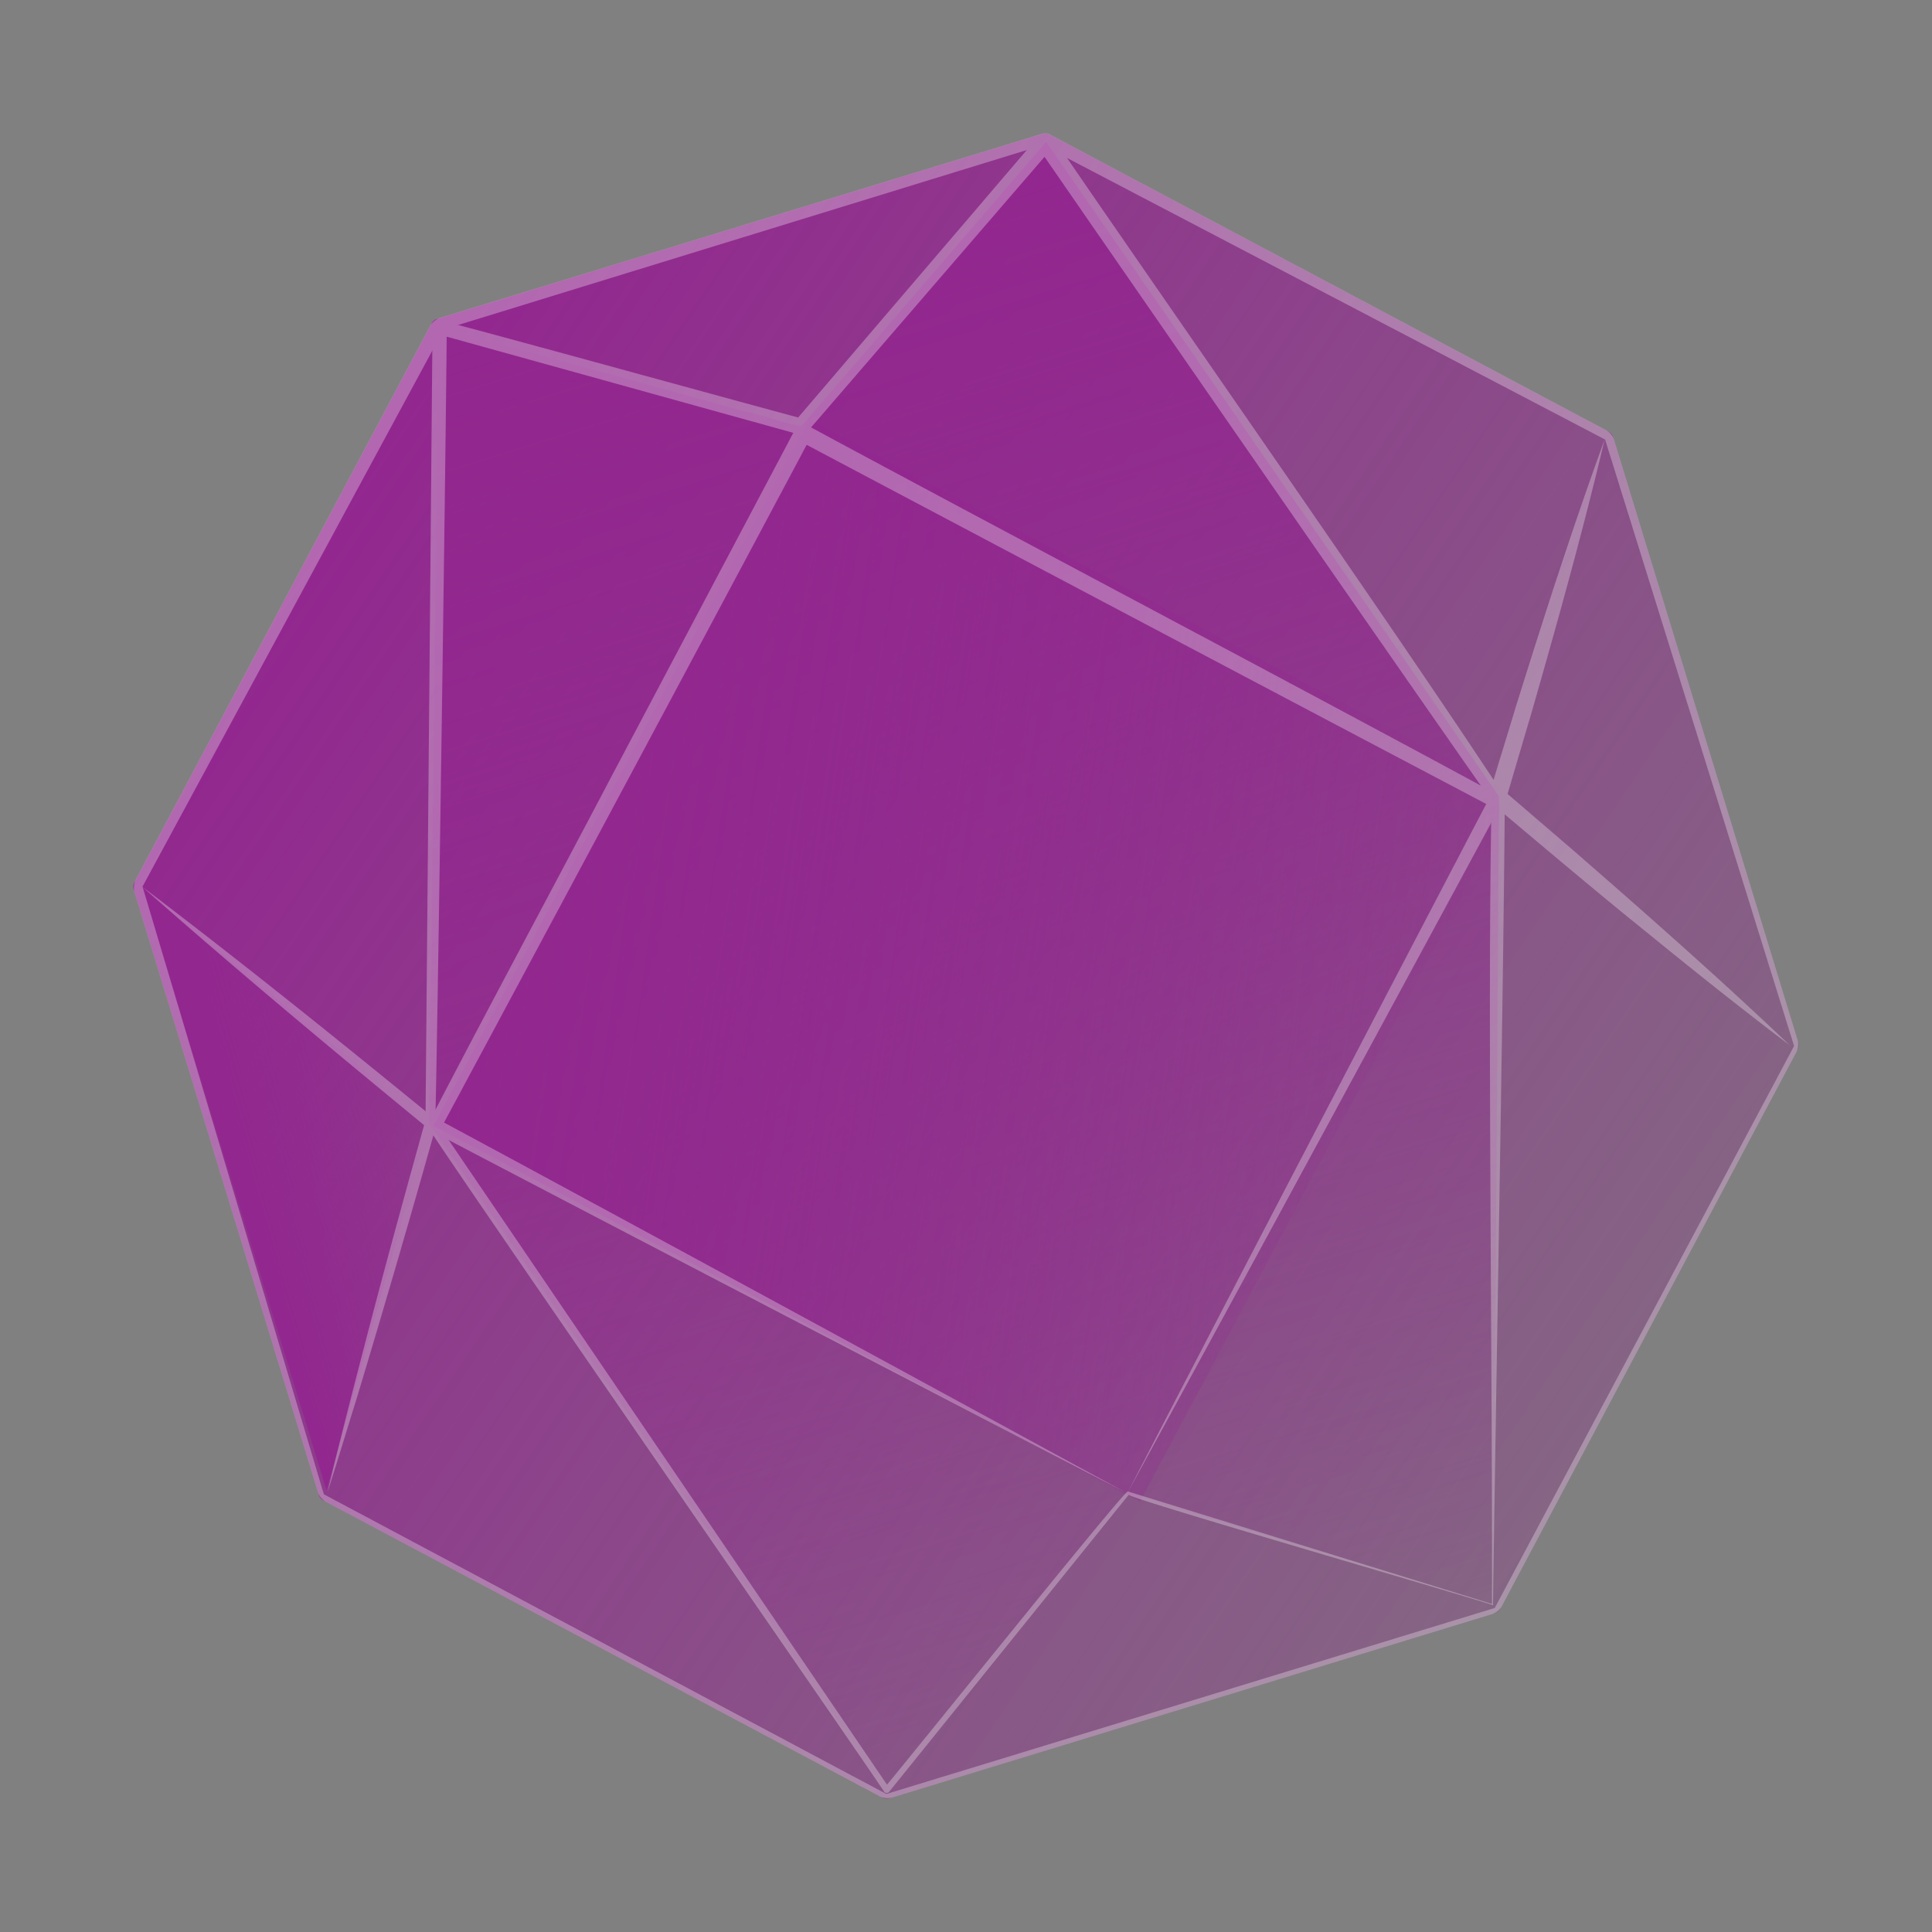
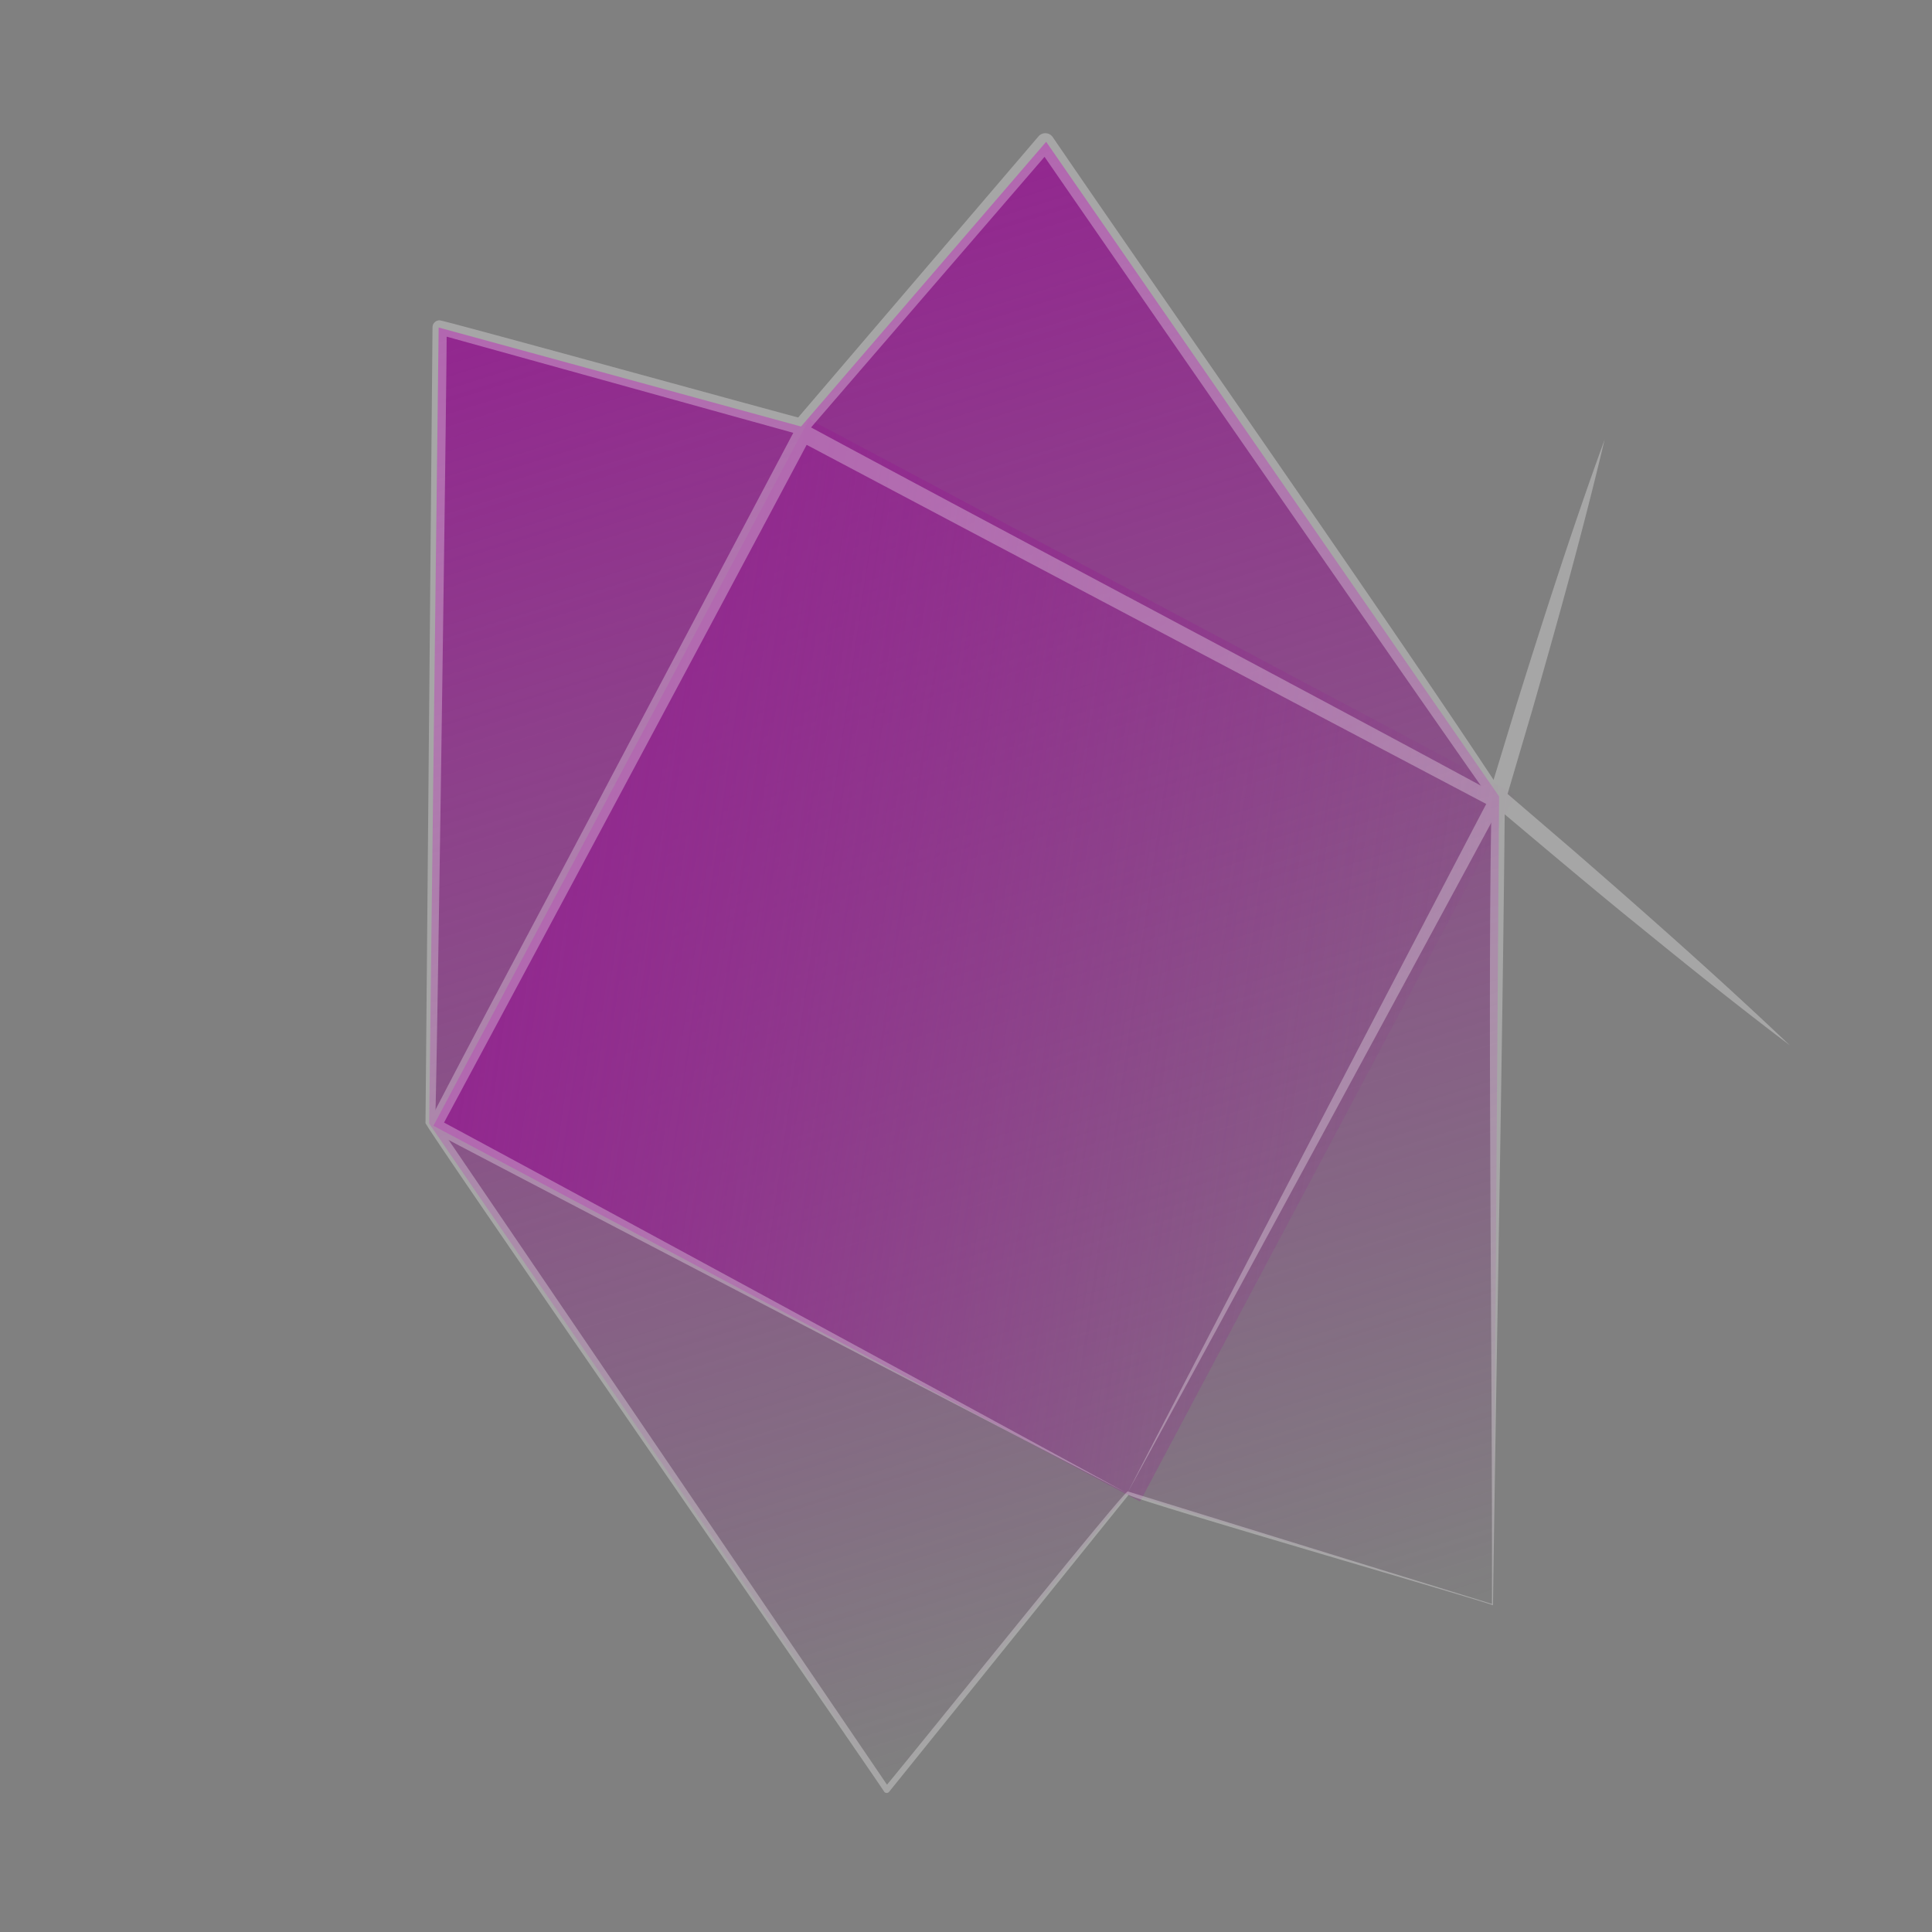
<svg xmlns="http://www.w3.org/2000/svg" xmlns:xlink="http://www.w3.org/1999/xlink" width="499.471" height="499.471" viewBox="0 0 499.471 499.471">
  <rect x="0" y="0" width="499.471" height="499.471" fill="#808080" stroke="none" />
  <defs>
    <linearGradient id="a" x1="0.194" y1="0.109" x2="1.141" y2="1.32" gradientUnits="objectBoundingBox">
      <stop offset="0" stop-color="#92278f" />
      <stop offset="0.94" stop-color="#92278f" stop-opacity="0" />
    </linearGradient>
    <linearGradient id="b" x1="0.5" x2="0.5" y2="1" gradientUnits="objectBoundingBox">
      <stop offset="0" stop-color="#92278f" />
      <stop offset="1" stop-color="#92278f" stop-opacity="0" />
    </linearGradient>
    <linearGradient id="c" x1="0" y1="0.5" x2="1" y2="0.5" xlink:href="#b" />
    <linearGradient id="d" x1="0.273" y1="-0.124" x2="0.727" y2="1.124" xlink:href="#b" />
  </defs>
  <g transform="translate(-1100.063 -907.765)">
    <g transform="translate(1100.063 1024.714) rotate(-17)">
      <g transform="translate(0.033 0.048)">
-         <path d="M1212.119,547.825a2.271,2.271,0,0,1-1.606-.667L1094.707,431.352a2.27,2.27,0,0,1-.667-1.606V265.969a2.271,2.271,0,0,1,.667-1.606l115.806-115.806a2.271,2.271,0,0,1,1.606-.667H1375.9a2.27,2.27,0,0,1,1.606.667l115.806,115.806a2.27,2.27,0,0,1,.667,1.606V429.746a2.27,2.27,0,0,1-.667,1.606L1377.5,547.158a2.27,2.27,0,0,1-1.606.667Z" transform="translate(-1094.04 -147.89)" fill="url(#a)" />
        <path d="M1357.573,544.817l-82.125-55.127-82.109,55.127L1130.83,345.462l62.509-196.082,82.109,51.869,82.125-51.869,62.493,196.082Z" transform="translate(-1075.488 -147.139)" fill="url(#b)" />
-         <path d="M1095.53,225.81l53.1,79.681-53.1,82.915" transform="translate(-1093.289 -107.155)" fill="url(#c)" />
        <rect width="206.896" height="206.896" transform="translate(56.222 199.199) rotate(-45)" fill="url(#d)" />
-         <path d="M1374.29,225.81l-53.1,79.681,53.1,82.915" transform="translate(-976.611 -107.155)" fill="url(#c)" />
      </g>
      <g opacity="0.3">
        <path d="M336.768,79.431c-12.18,20.831-25.183,41.149-38.314,61.384l-13.28,20.121.023-2.48,13.261,20.949c13.13,21.044,26.114,42.181,38.31,63.788-9.7-13.407-19.014-27.068-28.221-40.81-8.051-11.849-19.25-29.289-27.169-41.482a2.254,2.254,0,0,1,.023-2.48l13.461-20c13.622-19.908,27.37-39.729,41.906-58.989" transform="translate(60.91 38.688)" fill="#fff" />
-         <path d="M56.863,79.431c18.822,26.07,36.88,52.677,54.739,79.41a1.509,1.509,0,0,1,.015,1.653C98.753,180.619,84.21,202.748,70.85,222.71c-4.665,6.827-9.245,13.707-13.987,20.484,7.227-12.281,18.128-30.074,25.753-42.39,8.71-14.049,17.567-28,26.454-41.94l.015,1.653c-17.8-26.773-35.405-53.68-52.223-81.086" transform="translate(-54.542 38.688)" fill="#fff" />
        <path d="M318.76,399.362c.514-.179-84.272-55.413-81.666-54.9l-81.716,55.359a.819.819,0,0,1-1.233-.433c0-.821-63.34-199.161-62.837-199.965L153.185,3.238a1.819,1.819,0,0,1,2.283-1.188c.288-.2,82.143,51.812,82.459,51.815l-2.245,0L317.443,1.829A2.327,2.327,0,0,1,320.9,3.086C336.333,52.538,368.348,150.8,382.8,200.4c-17.56,55.847-45.97,142.622-64.035,198.965m-.15-.429c16.926-54.719,44.267-148.88,60.6-198.529C363.368,151.663,331.974,53.338,316.472,4.494l3.454,1.257-82,51.659a2.092,2.092,0,0,1-2.244,0L153.947,5.33l2.713-.988C157,4.094,93.139,203,93.907,199.432L155.7,398.9l-1.235-.433c.608-.058,81.939-55.513,82.627-54.869l81.516,55.332" transform="translate(-36.803 -1.468)" fill="#fff" />
        <path d="M236.652,325.791c-36.1-35.342-108.645-106.554-144.546-142.1a1.717,1.717,0,0,1,0-2.445c20.39-20.918,50.577-50.794,71.433-71.89l71.517-71.806a2.252,2.252,0,0,1,3.191,0c41.185,41.682,102.441,102.474,142.973,143.708a1.724,1.724,0,0,1-.017,2.439c-35.972,35.486-108.4,106.831-144.552,142.094m0,0c35.289-36.178,106.613-108.607,142.094-144.552V183.7C337.916,143.184,276.333,81.918,235.057,40.74h3.191C196.8,82.177,135.613,142.979,94.554,183.69v-2.445c35.54,35.883,106.766,108.451,142.1,144.546" transform="translate(-36.652 16.775)" fill="#fff" />
-         <path d="M334.844,2.86,451.661,118.152l.885,164.222L336.062,398.683H171.589L55.18,282.073l1.1-163.954L172.882,3.142Zm0-2.86H172.882A4.5,4.5,0,0,0,169.7,1.317L55.18,115.841a4.49,4.49,0,0,0-1.317,3.178V280.981a4.49,4.49,0,0,0,1.317,3.178L169.7,398.683A4.5,4.5,0,0,0,172.882,400H334.844a4.49,4.49,0,0,0,3.178-1.317L452.546,284.159a4.49,4.49,0,0,0,1.317-3.178V119.019a4.49,4.49,0,0,0-1.317-3.178L338.022,1.317A4.49,4.49,0,0,0,334.844,0" transform="translate(-53.863 0)" fill="#fff" />
      </g>
    </g>
  </g>
</svg>